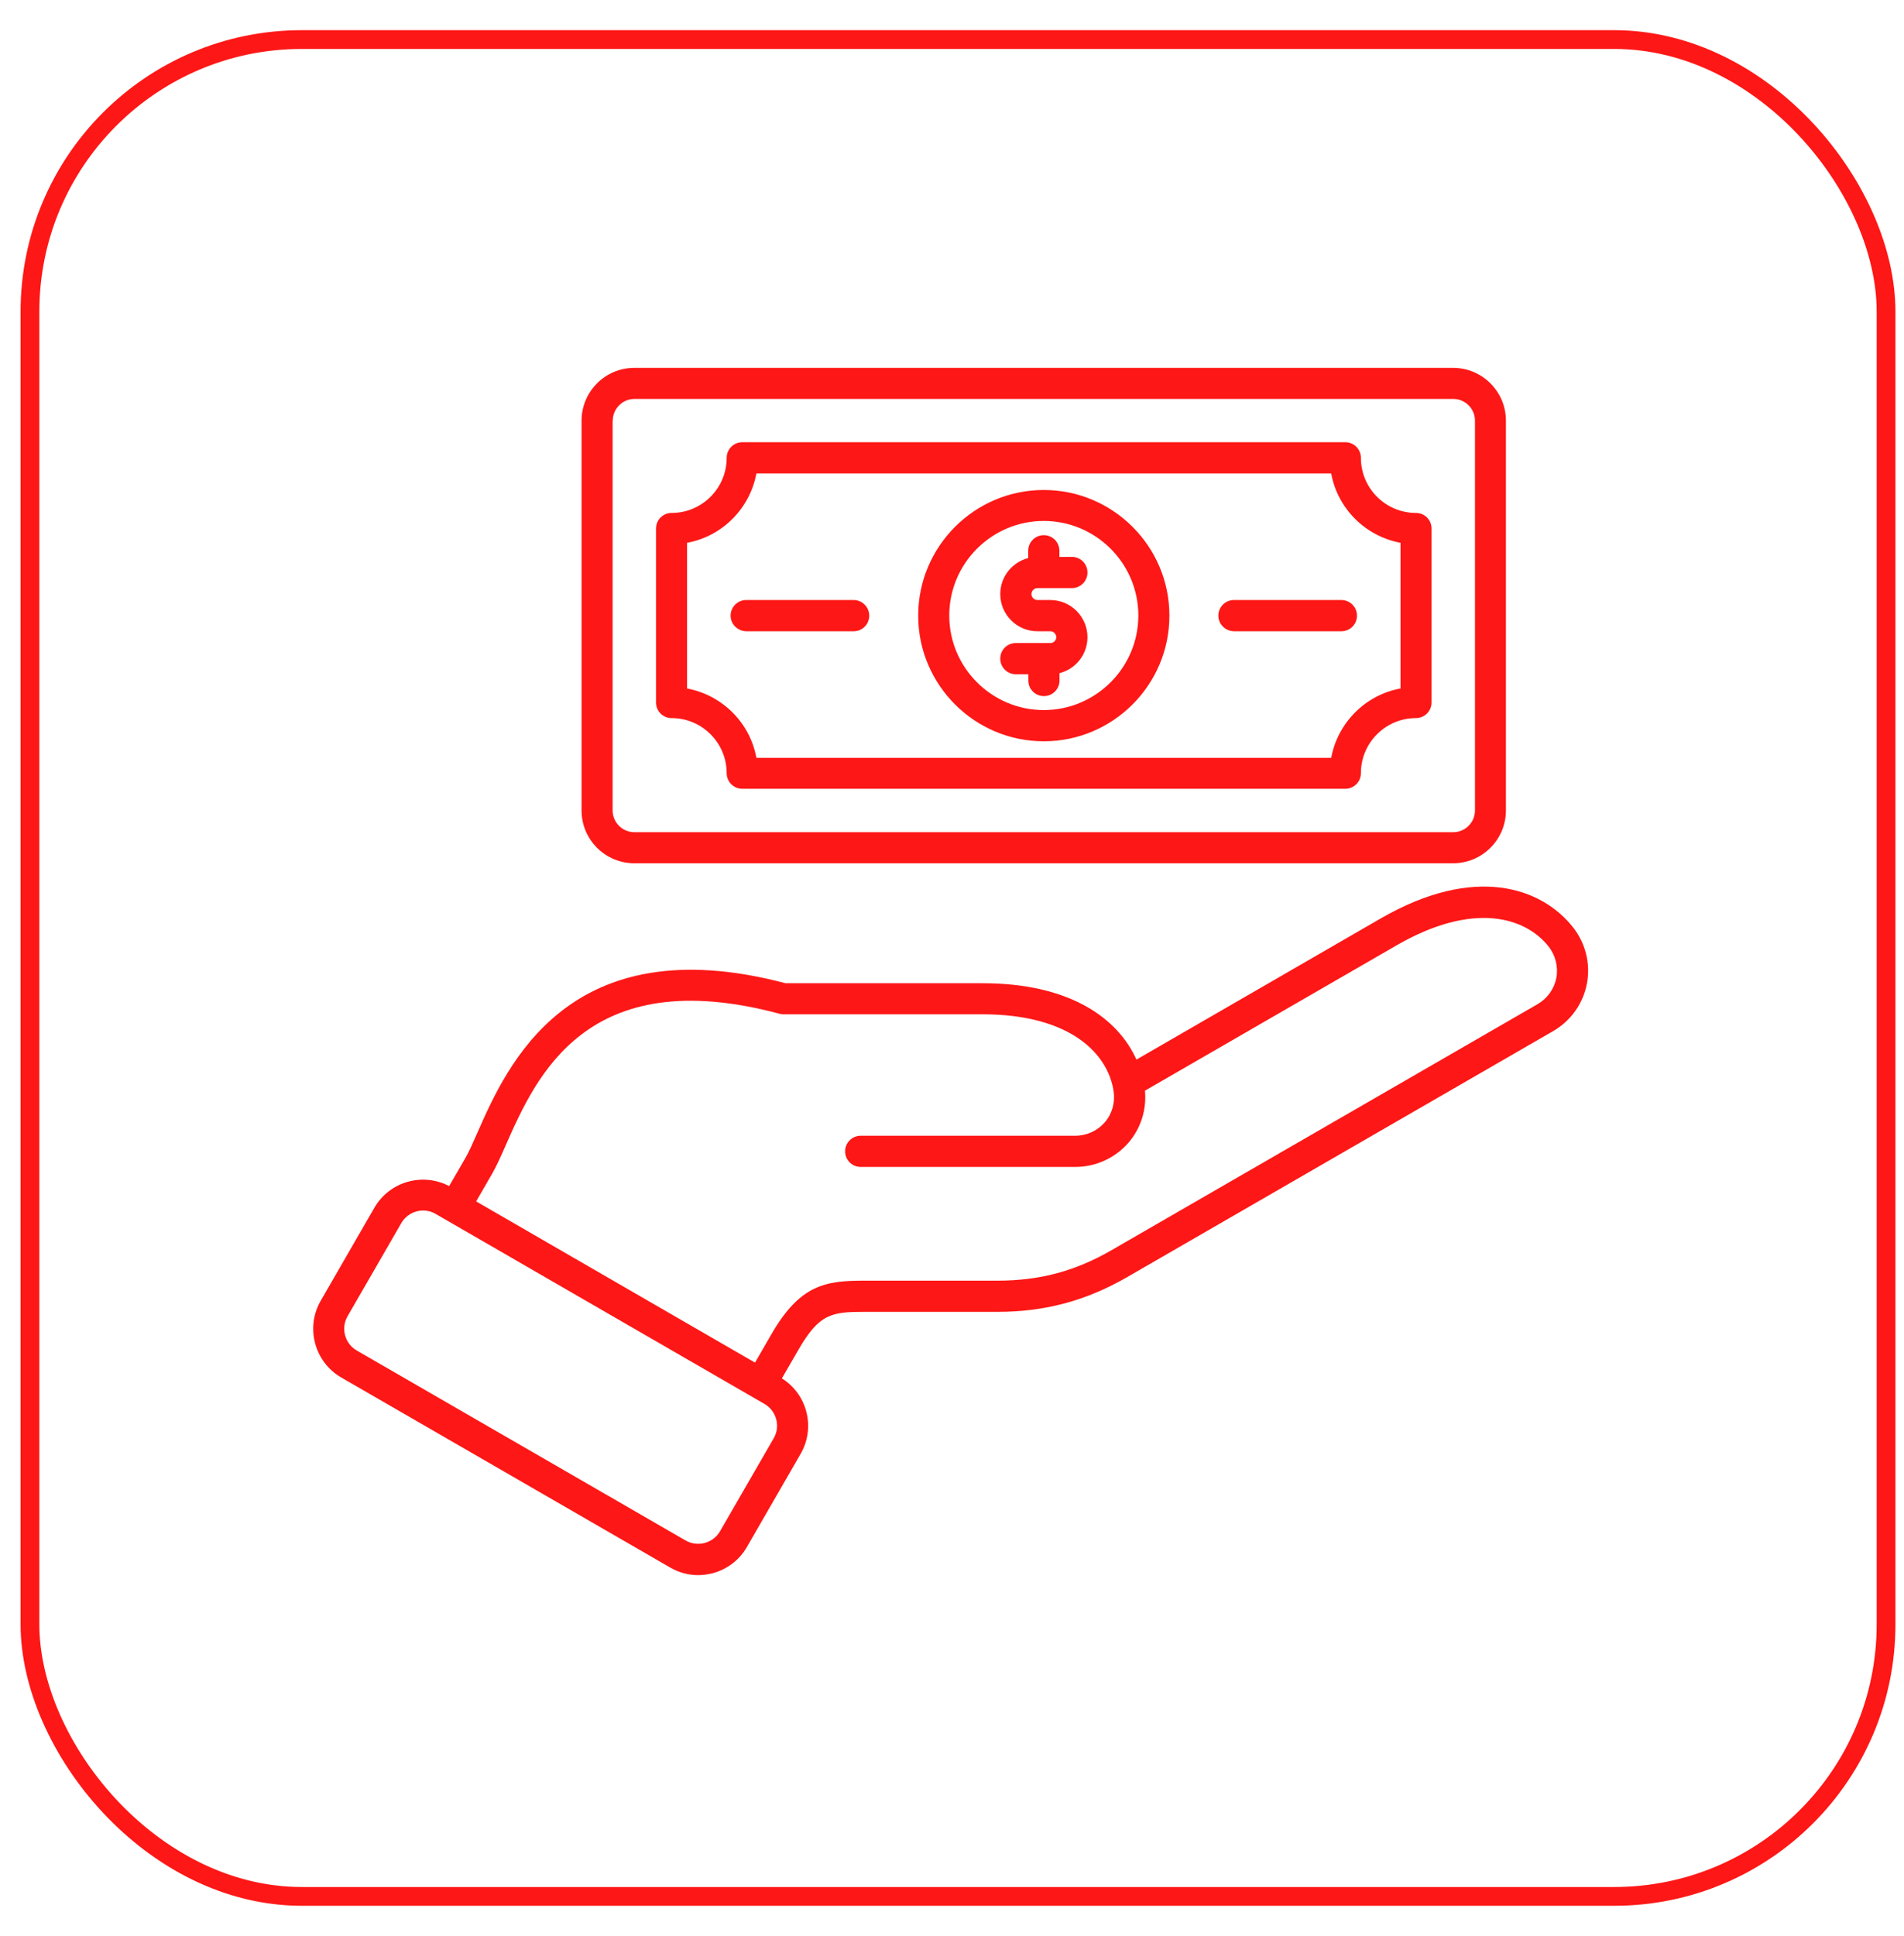
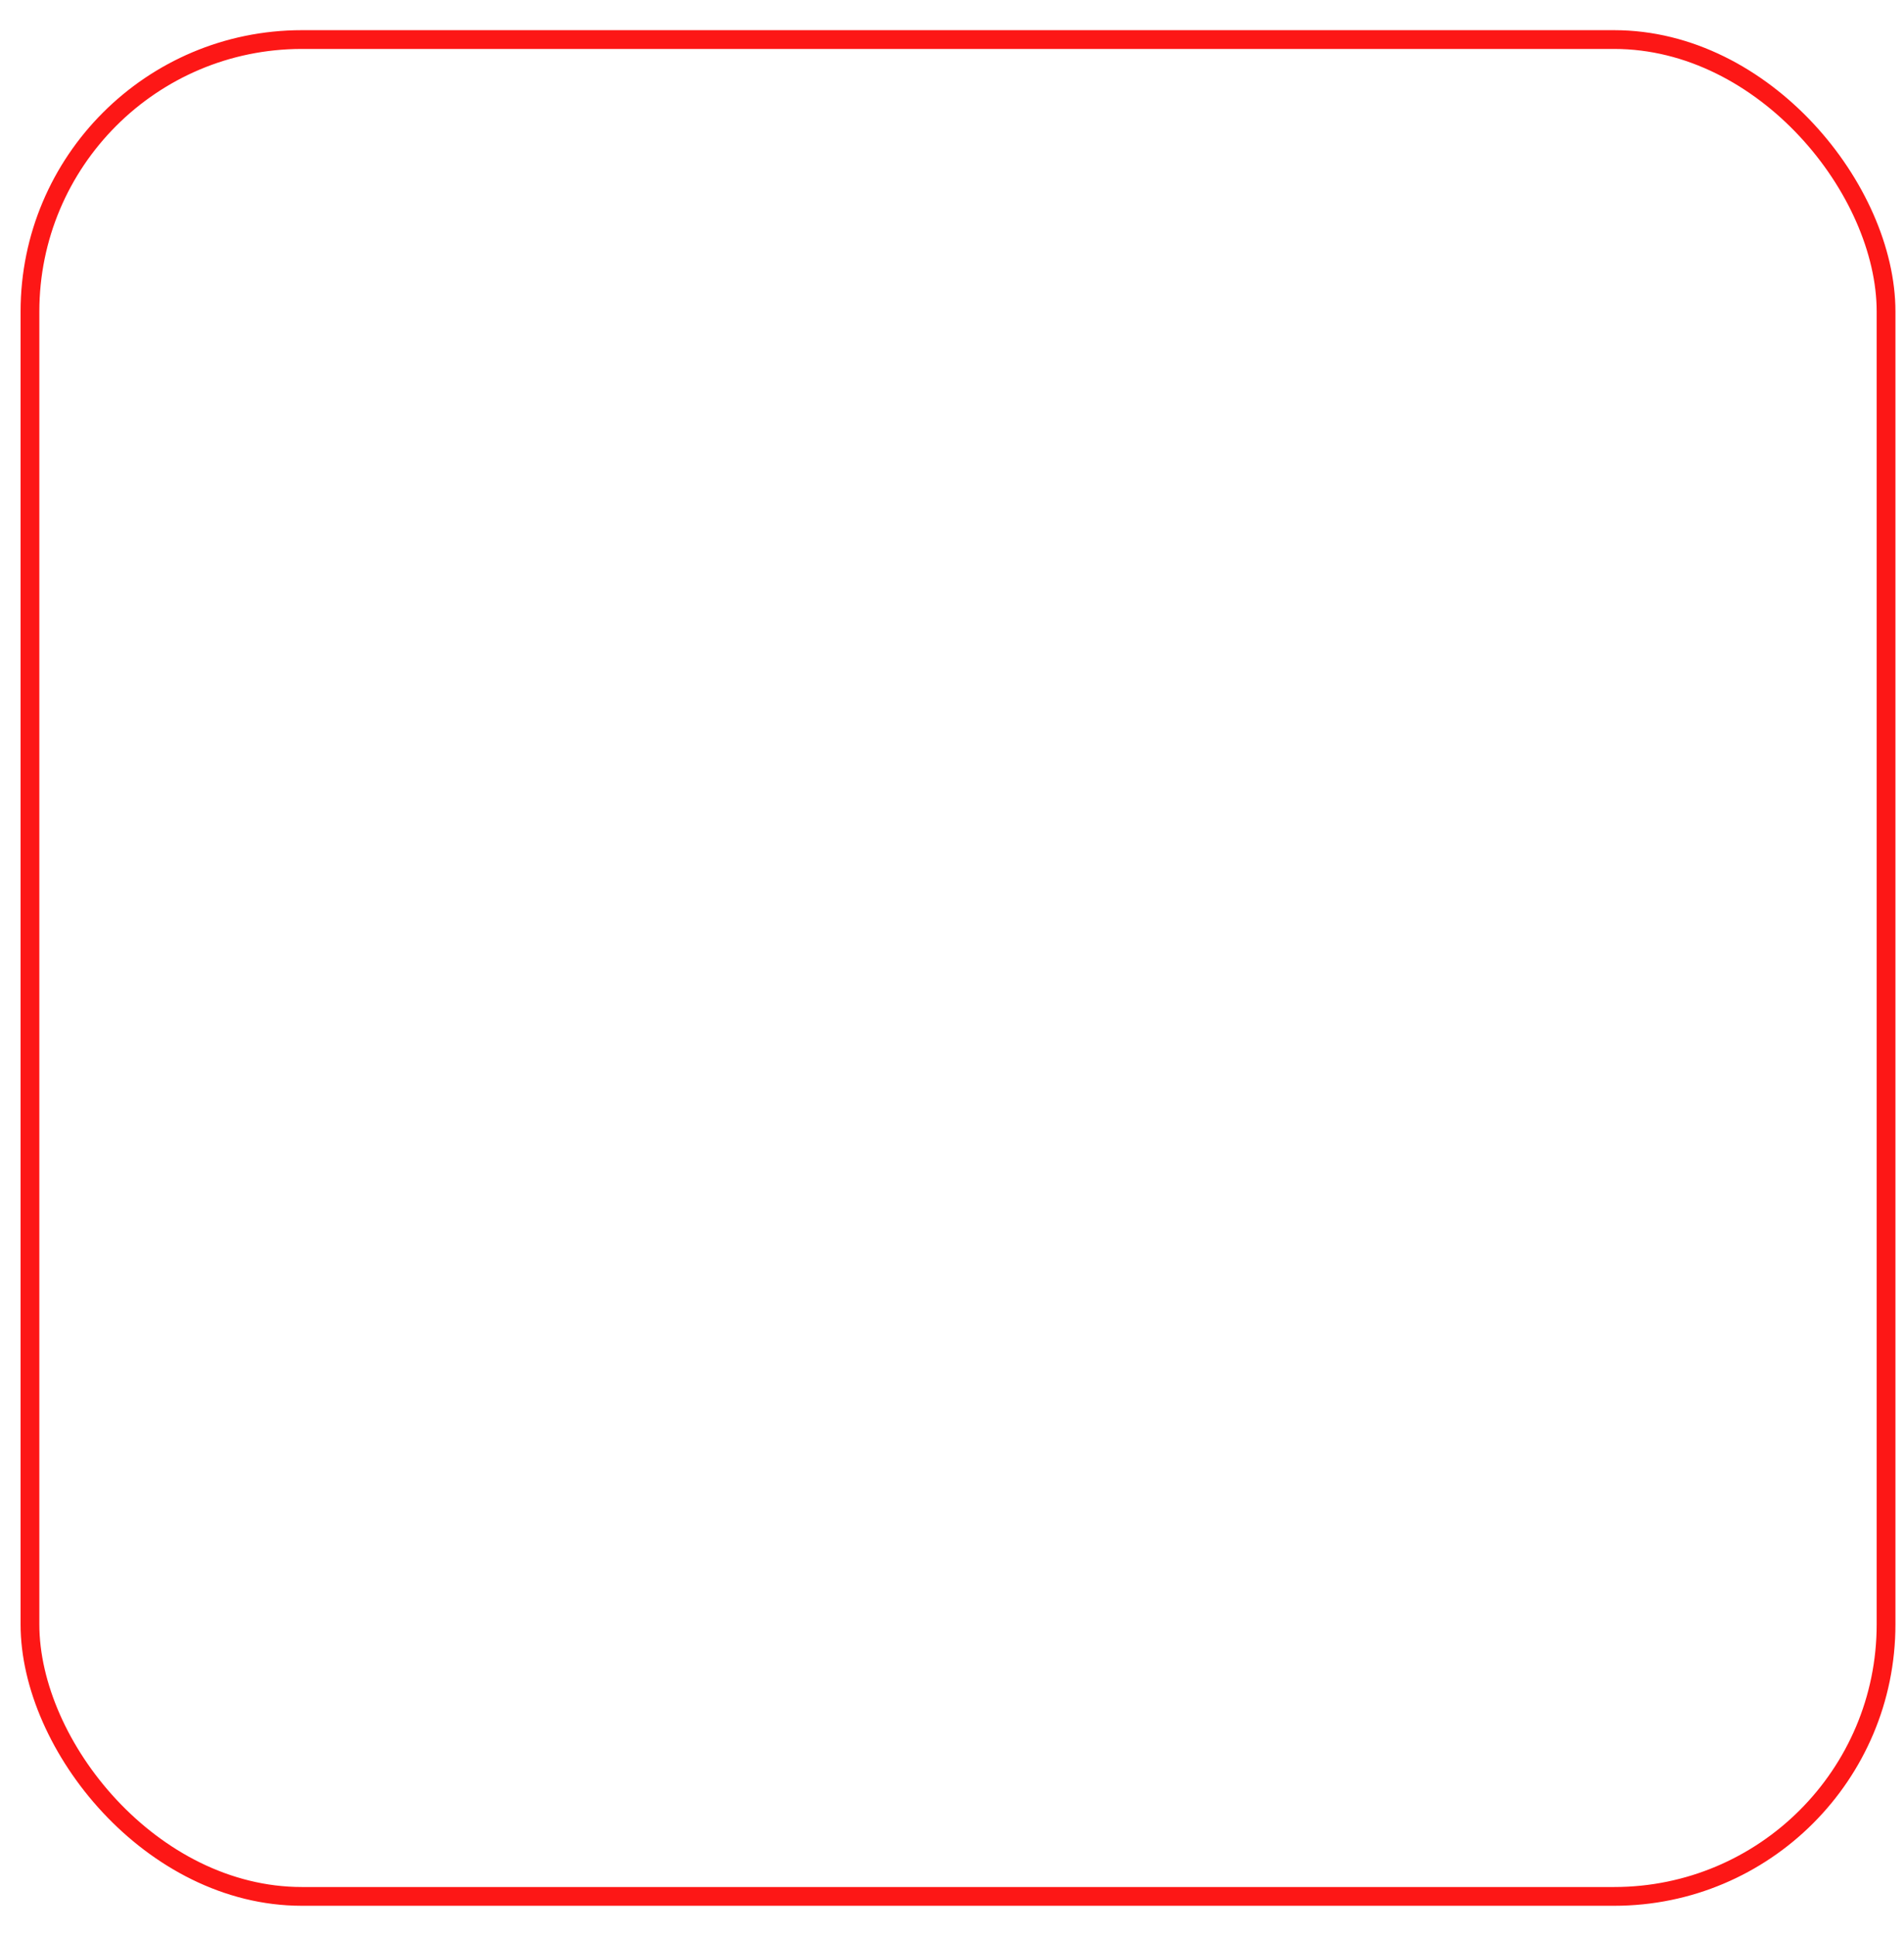
<svg xmlns="http://www.w3.org/2000/svg" width="61" height="62" viewBox="0 0 61 62" fill="none">
  <rect x="0.96" y="1.267" width="59.465" height="59.465" rx="8.71" stroke="#FD1716" stroke-width="0.601" />
-   <path d="M20.322 27.646H46.555C47.49 27.646 48.246 26.886 48.246 25.956V13.472C48.246 12.537 47.485 11.781 46.555 11.781H20.322C19.388 11.781 18.632 12.542 18.632 13.472V25.956C18.632 26.89 19.392 27.646 20.322 27.646ZM19.631 13.472C19.631 13.089 19.944 12.776 20.326 12.776H46.56C46.942 12.776 47.255 13.089 47.255 13.472V25.956C47.255 26.338 46.942 26.651 46.56 26.651H20.322C19.94 26.651 19.627 26.338 19.627 25.956V13.472H19.631ZM21.517 22.997C22.49 22.997 23.281 23.788 23.281 24.761C23.281 25.035 23.503 25.261 23.781 25.261H43.101C43.374 25.261 43.6 25.039 43.6 24.761C43.6 23.788 44.391 22.997 45.365 22.997C45.638 22.997 45.864 22.775 45.864 22.497V16.926C45.864 16.652 45.643 16.427 45.365 16.427C44.391 16.427 43.6 15.636 43.6 14.662C43.6 14.389 43.379 14.162 43.101 14.162H23.781C23.507 14.162 23.281 14.384 23.281 14.662C23.281 15.636 22.49 16.427 21.517 16.427C21.243 16.427 21.017 16.648 21.017 16.926V22.497C21.017 22.775 21.239 22.997 21.517 22.997ZM22.012 17.383C23.138 17.178 24.024 16.288 24.233 15.162H42.649C42.853 16.288 43.744 17.174 44.869 17.383V22.049C43.744 22.254 42.857 23.145 42.649 24.27H24.233C24.029 23.145 23.138 22.258 22.012 22.049V17.383ZM33.441 23.74C35.661 23.74 37.465 21.932 37.465 19.716C37.465 17.495 35.657 15.692 33.441 15.692C31.22 15.692 29.417 17.5 29.417 19.716C29.417 21.932 31.22 23.74 33.441 23.74ZM33.441 16.683C35.109 16.683 36.47 18.043 36.47 19.712C36.47 21.38 35.109 22.74 33.441 22.74C31.772 22.74 30.412 21.38 30.412 19.712C30.412 18.043 31.772 16.683 33.441 16.683ZM33.841 20.407C33.841 20.303 33.754 20.216 33.649 20.216H33.237C32.58 20.216 32.046 19.681 32.046 19.025C32.046 18.469 32.428 18.004 32.941 17.873V17.639C32.941 17.365 33.163 17.139 33.441 17.139C33.719 17.139 33.941 17.361 33.941 17.639V17.834H34.34C34.614 17.834 34.84 18.056 34.84 18.334C34.84 18.612 34.618 18.834 34.34 18.834H33.237C33.132 18.834 33.045 18.921 33.045 19.025C33.045 19.129 33.132 19.216 33.237 19.216H33.649C34.306 19.216 34.84 19.751 34.84 20.407C34.84 20.963 34.458 21.428 33.945 21.558V21.793C33.945 22.067 33.723 22.293 33.445 22.293C33.167 22.293 32.945 22.071 32.945 21.793V21.593H32.546C32.272 21.593 32.046 21.372 32.046 21.093C32.046 20.815 32.267 20.594 32.546 20.594H33.649C33.749 20.598 33.841 20.511 33.841 20.407ZM39.033 19.716C39.033 19.442 39.255 19.216 39.533 19.216H42.975C43.248 19.216 43.474 19.438 43.474 19.716C43.474 19.994 43.253 20.216 42.975 20.216H39.533C39.259 20.211 39.033 19.99 39.033 19.716ZM23.407 19.716C23.407 19.442 23.629 19.216 23.907 19.216H27.349C27.622 19.216 27.848 19.438 27.848 19.716C27.848 19.994 27.627 20.216 27.349 20.216H23.907C23.633 20.211 23.407 19.99 23.407 19.716ZM50.397 29.698C49.389 28.42 47.246 27.677 44.239 29.411L36.409 33.934C35.826 32.635 34.314 31.488 31.477 31.488H25.167C18.214 29.654 16.242 34.125 15.294 36.276C15.151 36.602 15.025 36.885 14.916 37.076L14.39 37.984C13.539 37.541 12.483 37.836 11.996 38.675L10.275 41.656C9.78 42.517 10.075 43.62 10.936 44.116L21.469 50.199C21.747 50.36 22.051 50.443 22.364 50.443C22.521 50.443 22.677 50.421 22.834 50.382C23.299 50.256 23.69 49.96 23.929 49.543L25.649 46.562C25.889 46.145 25.954 45.663 25.828 45.193C25.71 44.754 25.432 44.385 25.05 44.142L25.576 43.233C26.245 42.069 26.645 42.012 27.696 42.012H31.959C33.48 42.012 34.801 41.656 36.118 40.896L49.758 33.022C50.323 32.696 50.718 32.144 50.84 31.505C50.962 30.871 50.801 30.21 50.397 29.698ZM24.789 46.058L23.068 49.039C22.96 49.226 22.786 49.356 22.577 49.413C22.369 49.469 22.151 49.439 21.965 49.334L11.431 43.251C11.044 43.029 10.914 42.534 11.136 42.151L12.857 39.17C13.004 38.914 13.278 38.766 13.556 38.766C13.691 38.766 13.83 38.801 13.956 38.875L24.489 44.959C24.876 45.18 25.011 45.676 24.789 46.058ZM49.862 31.318C49.793 31.67 49.575 31.974 49.263 32.157L35.622 40.031C34.449 40.709 33.319 41.013 31.959 41.013H27.696C26.458 41.013 25.636 41.13 24.711 42.734L24.189 43.638L15.255 38.475L15.777 37.571C15.911 37.332 16.05 37.028 16.203 36.676C17.172 34.482 18.788 30.81 24.972 32.465C25.015 32.478 25.058 32.483 25.102 32.483H31.477C34.31 32.483 35.505 33.76 35.679 34.955C35.731 35.316 35.627 35.677 35.392 35.946C35.157 36.216 34.814 36.372 34.453 36.372H27.575C27.301 36.372 27.075 36.594 27.075 36.872C27.075 37.145 27.296 37.371 27.575 37.371H34.453C35.105 37.371 35.722 37.089 36.148 36.602C36.548 36.142 36.739 35.538 36.682 34.929L44.743 30.275C47.198 28.859 48.871 29.367 49.619 30.319C49.836 30.601 49.927 30.966 49.862 31.318Z" fill="#FD1716" />
</svg>